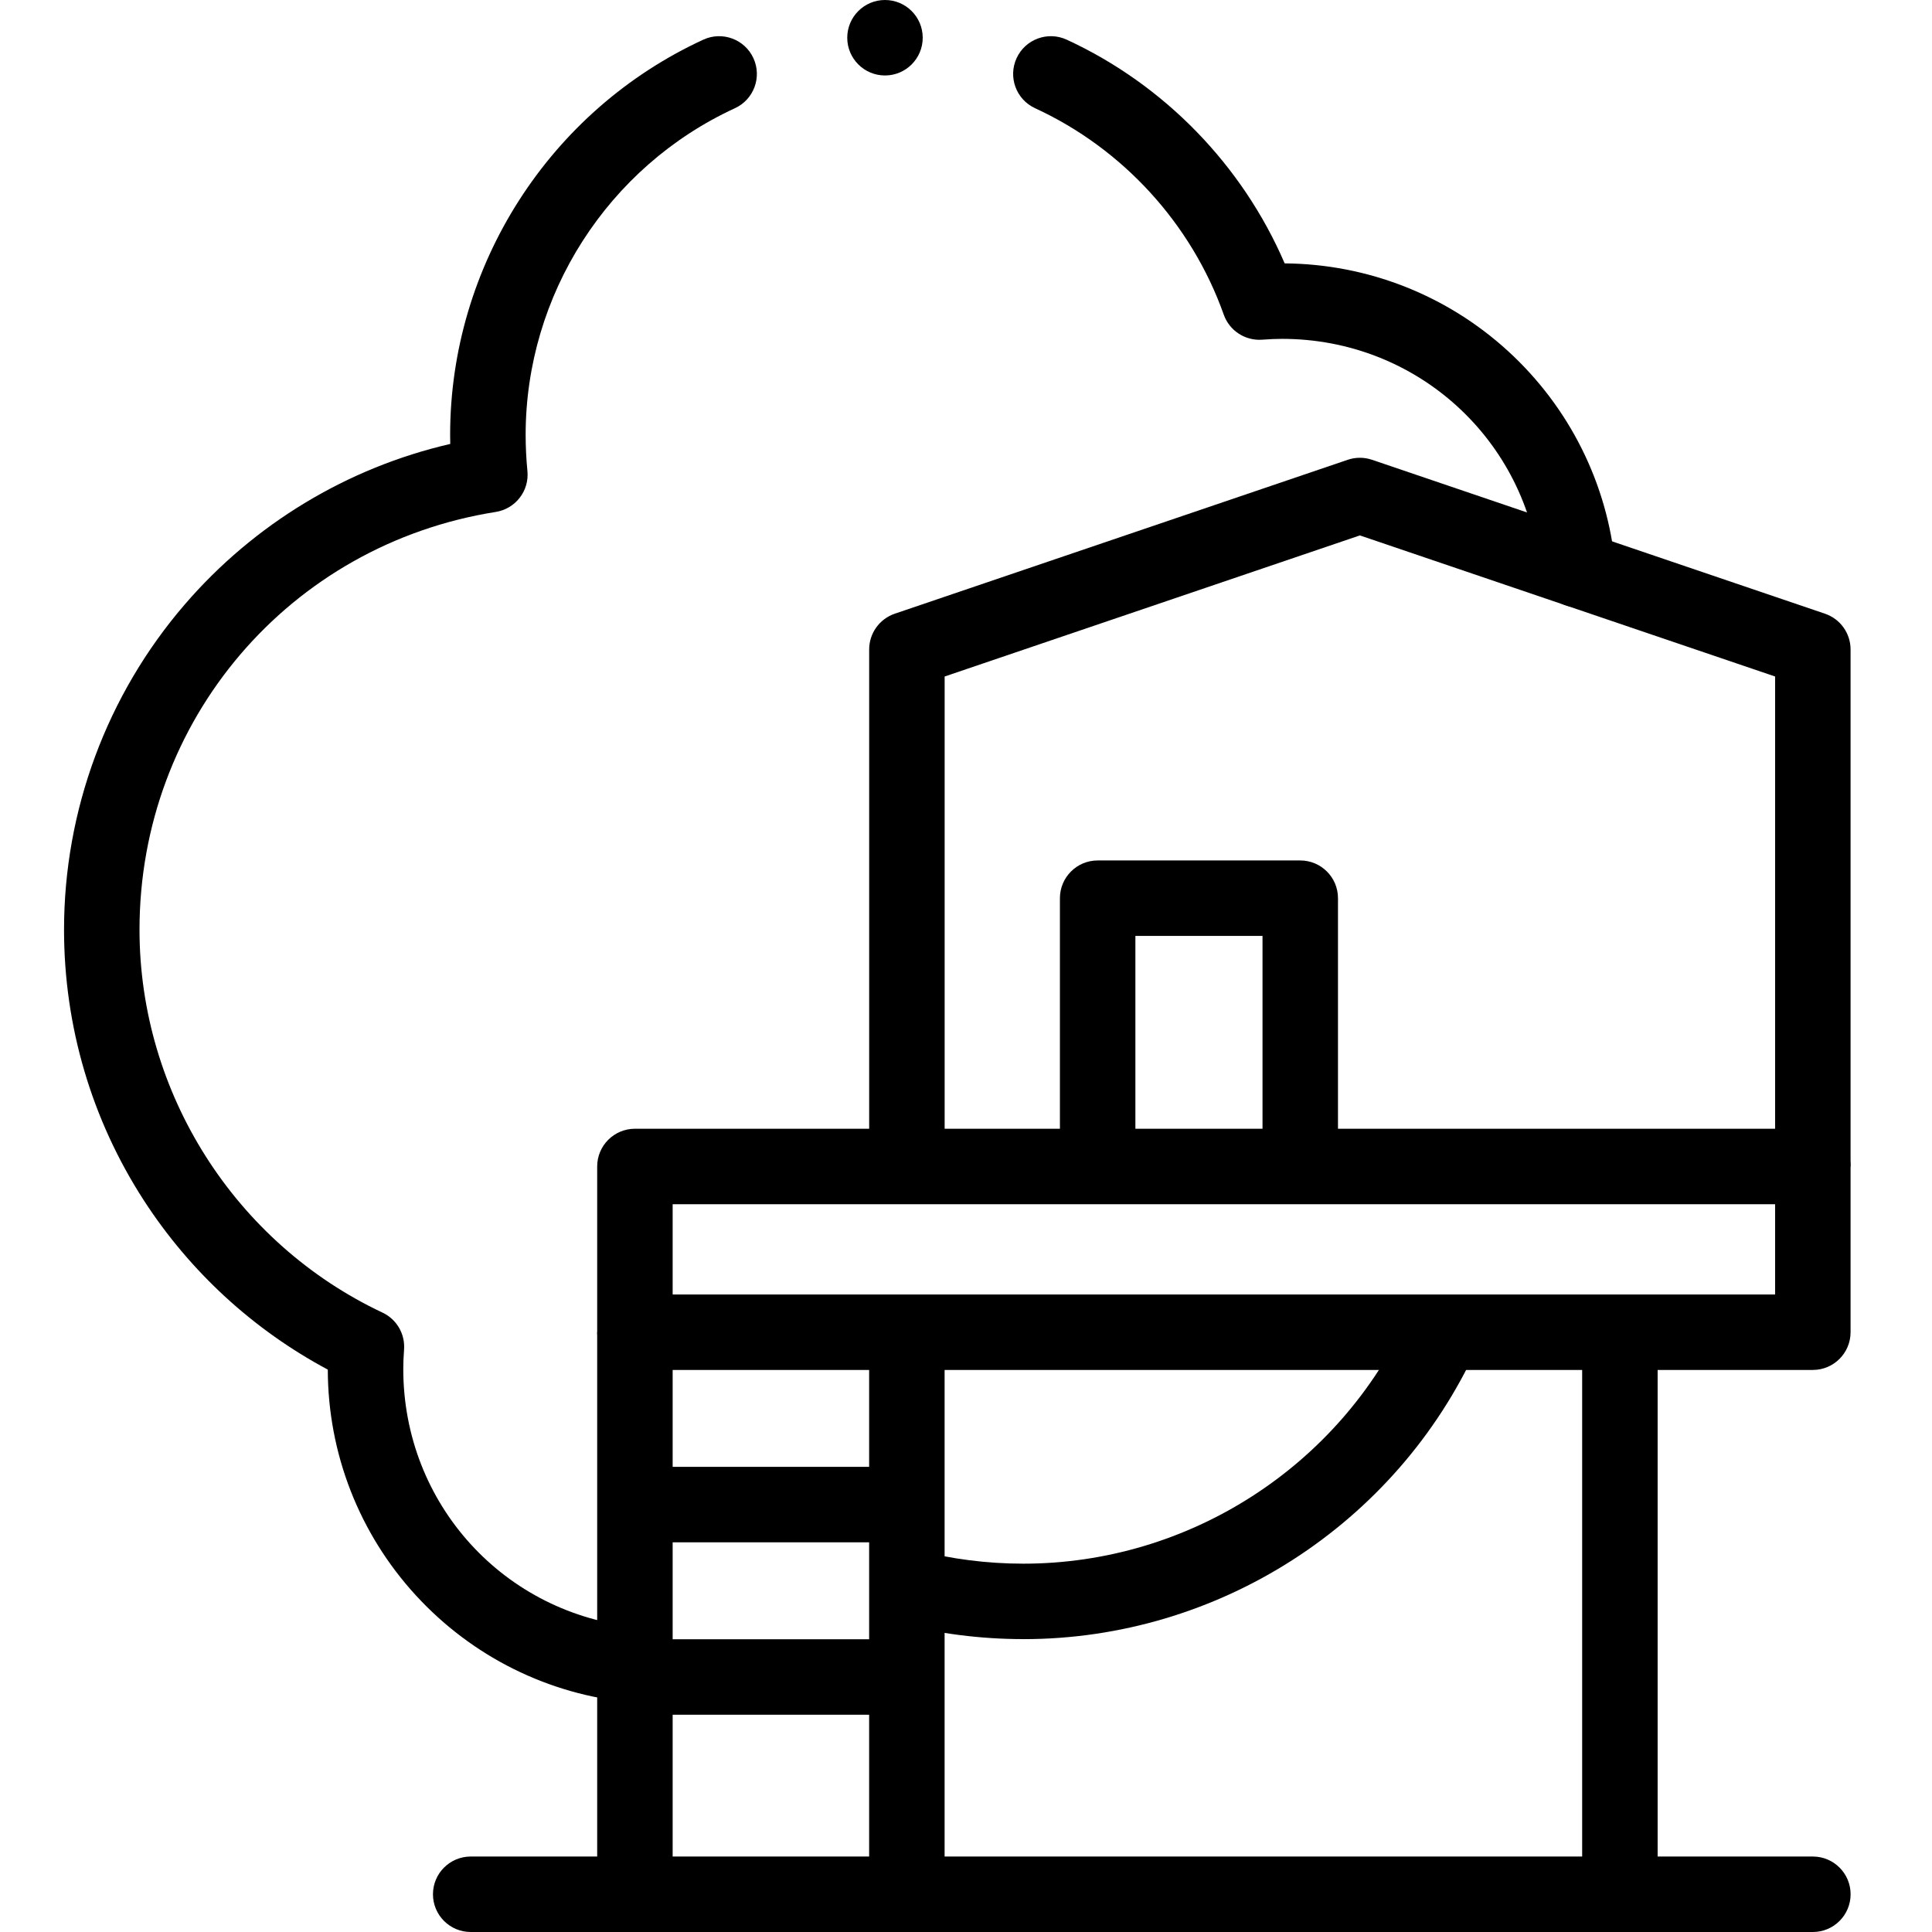
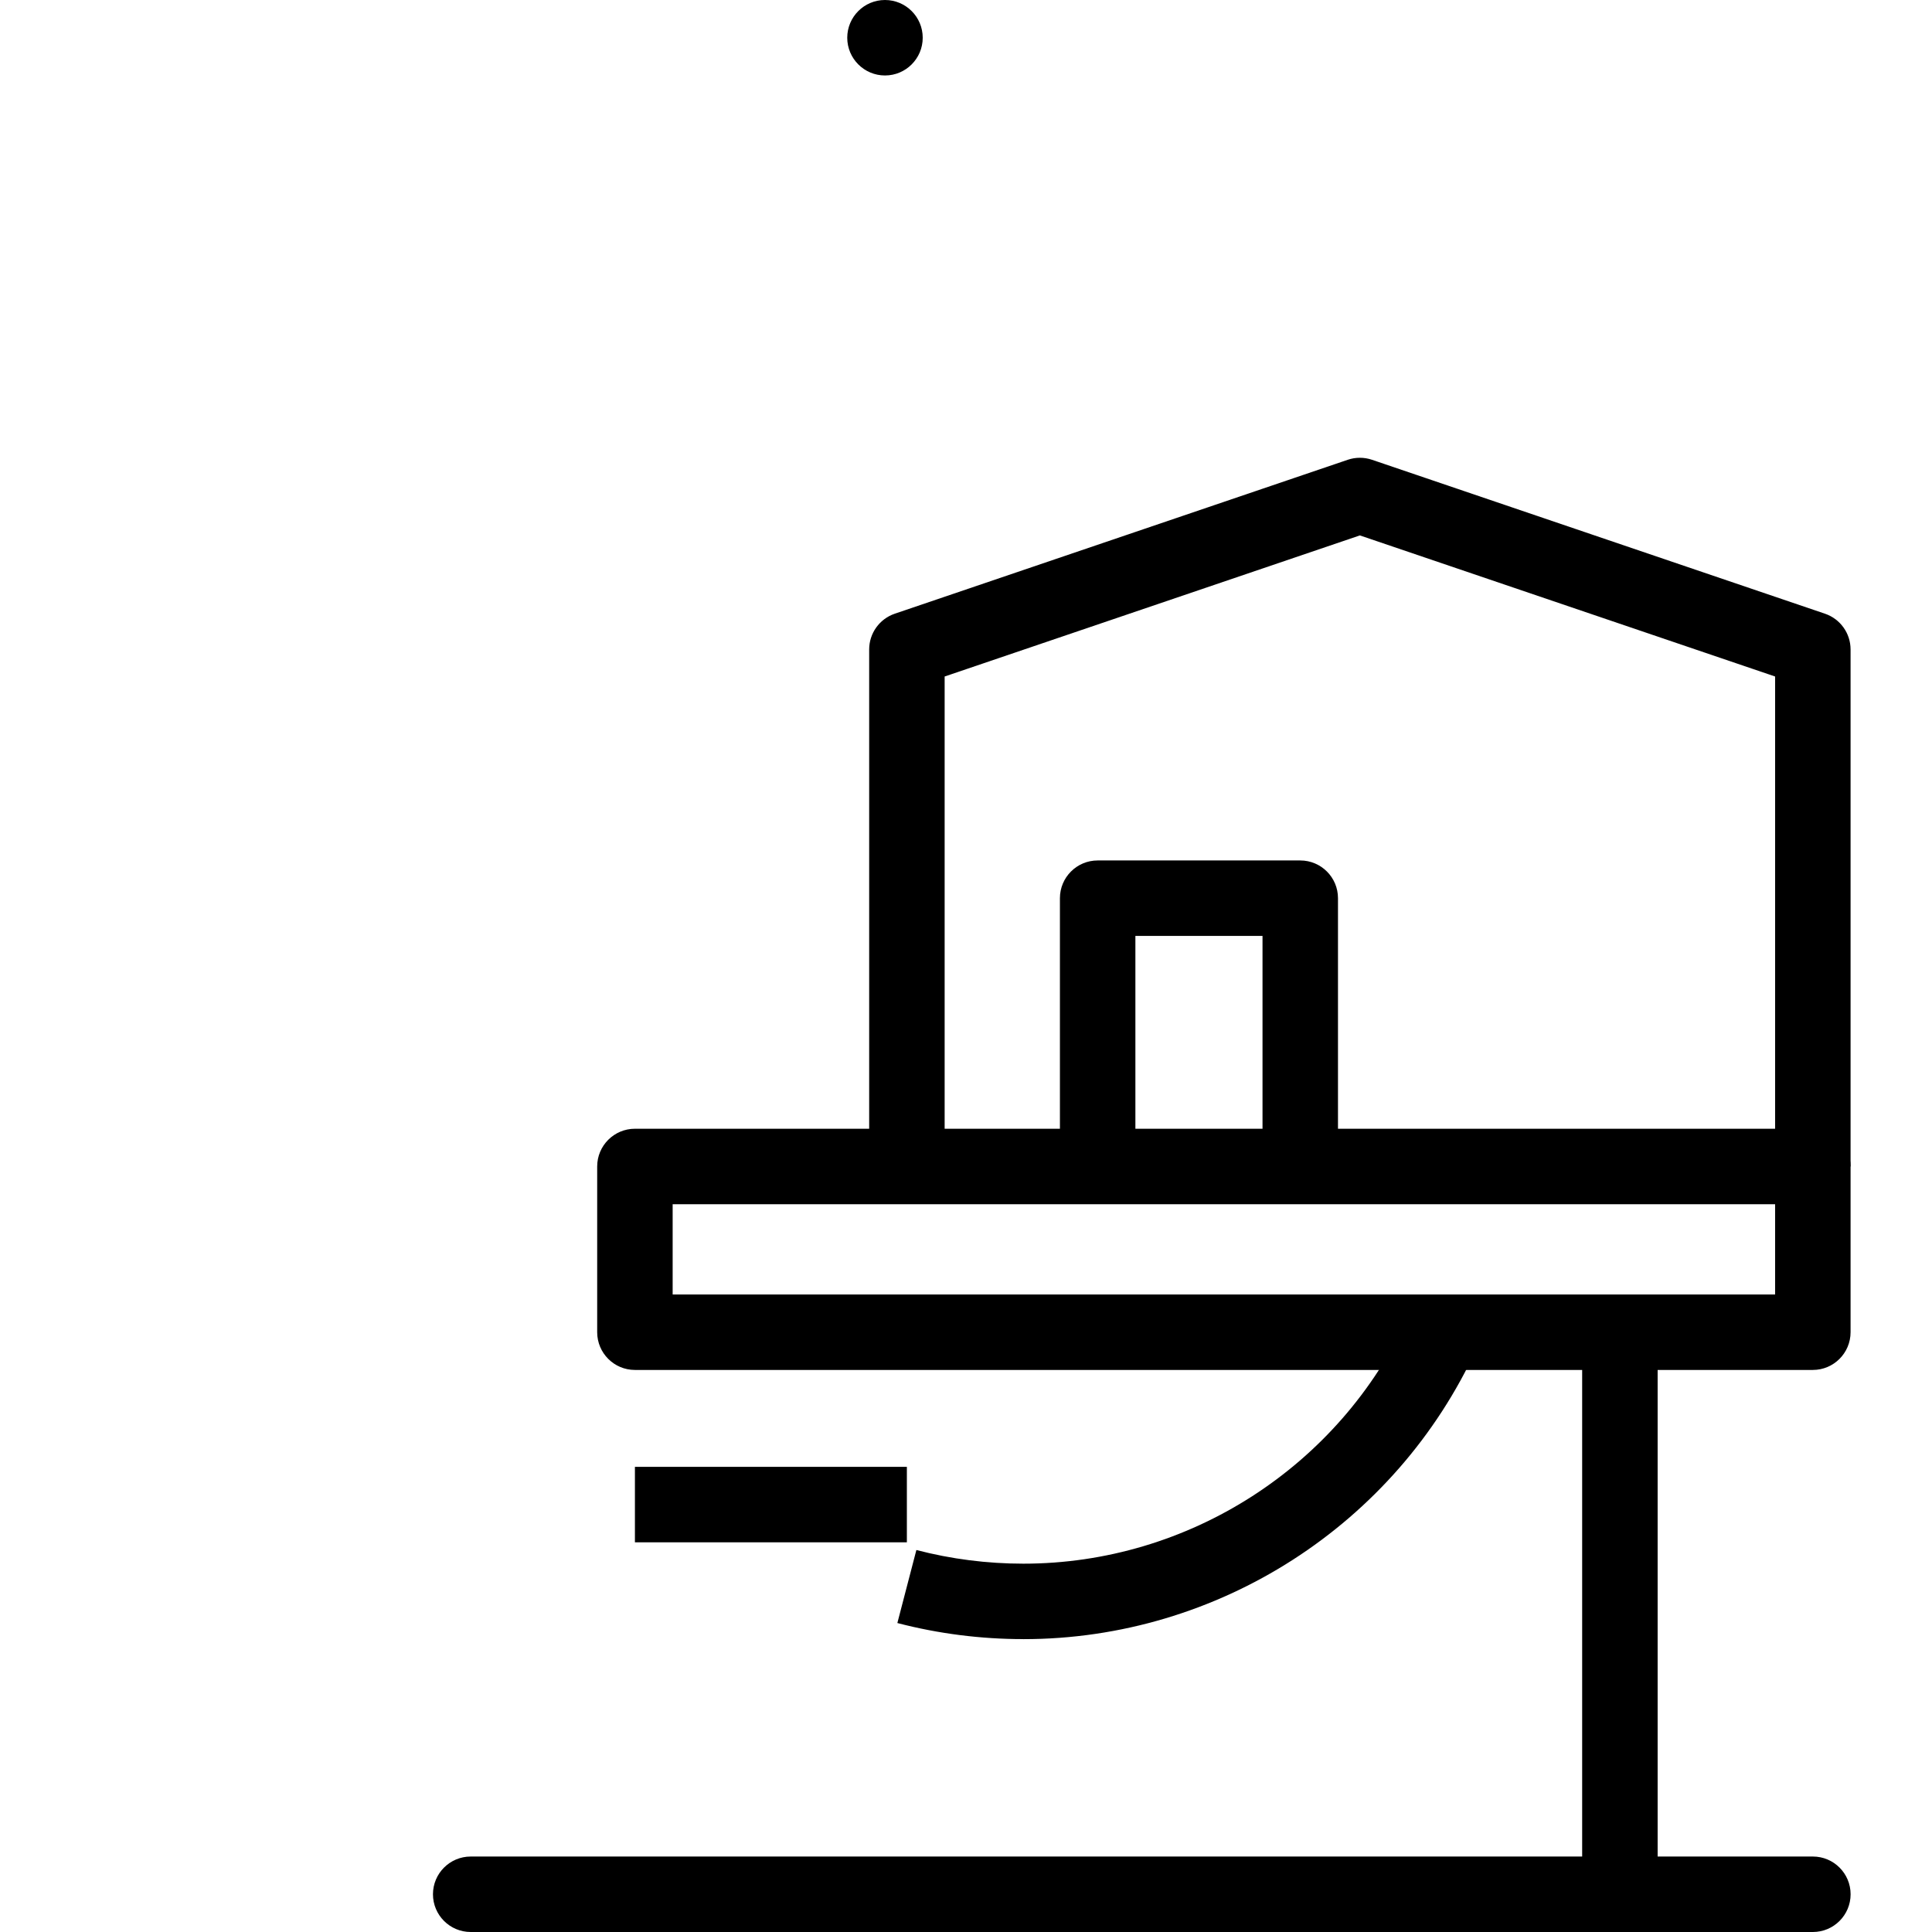
<svg xmlns="http://www.w3.org/2000/svg" id="Layer_1" data-name="Layer 1" viewBox="0 0 512 512" width="512" height="512">
  <defs>
    <style>
      .cls-1 {
        fill: #000;
        stroke-width: 0px;
      }
    </style>
  </defs>
  <path class="cls-1" d="M244.53,10c0,5.52-4.48,10-10,10s-10-4.48-10-10,4.48-10,10-10,10,4.48,10,10" />
-   <path class="cls-1" d="M418.1,160.95c-5.1,0-9.45-3.88-9.94-9.05-3.37-35.4-32.77-62.1-68.39-62.1-1.59,0-3.27.07-5.29.22-4.49.33-8.66-2.38-10.17-6.63-8.54-24.07-26.76-44.01-50-54.71-5.02-2.31-7.21-8.25-4.9-13.27,2.31-5.02,8.25-7.21,13.27-4.9,25.85,11.91,46.57,33.27,57.77,59.29,21.96.17,42.95,8.4,59.17,23.22,16.27,14.88,26.38,35.11,28.46,56.98.52,5.5-3.51,10.38-9.01,10.9-.32.03-.64.05-.96.05Z" />
-   <path class="cls-1" d="M168.28,451.2c-.31,0-.62-.01-.93-.04-21.93-2.02-42.23-12.11-57.17-28.4-15-16.36-23.28-37.6-23.31-59.8-19.76-10.56-36.53-25.97-48.77-44.88-13.82-21.36-21.13-46.15-21.13-71.7,0-31.64,11.36-62.25,31.99-86.19,18.41-21.37,43.13-36.26,70.36-42.54-.02-.8-.03-1.6-.03-2.4,0-44.86,26.34-85.97,67.1-104.74,5.01-2.31,10.96-.12,13.27,4.9,2.31,5.02.12,10.96-4.9,13.27-33.69,15.51-55.46,49.49-55.46,86.57,0,3.15.16,6.36.47,9.57.52,5.27-3.16,10.02-8.39,10.85-54.7,8.67-94.41,55.23-94.41,110.71,0,43.22,25.28,83.05,64.4,101.48,3.74,1.76,6.01,5.64,5.71,9.76-.15,2.04-.21,3.68-.21,5.18,0,35.74,26.79,65.16,62.32,68.43,5.5.51,9.55,5.38,9.04,10.88-.48,5.19-4.84,9.08-9.95,9.08Z" />
  <path class="cls-1" d="M271.2,434.38c-11.3,0-22.54-1.43-33.39-4.26l5.04-19.35c9.21,2.4,18.75,3.62,28.35,3.62,43.75,0,83.78-25.71,101.99-65.49l18.19,8.32c-21.46,46.88-68.63,77.17-120.17,77.17Z" />
  <path class="cls-1" d="M490.42,309.13h-20v-129.85l-110.04-37.39-110.04,37.39v129.85h-20v-137.02c0-4.28,2.73-8.09,6.78-9.47l120.04-40.79c2.09-.71,4.35-.71,6.44,0l120.04,40.79c4.05,1.38,6.78,5.19,6.78,9.47v137.02Z" />
  <path class="cls-1" d="M480.42,512H124.74c-5.52,0-10-4.48-10-10s4.48-10,10-10h355.69c5.52,0,10,4.48,10,10s-4.48,10-10,10Z" />
-   <rect class="cls-1" x="230.33" y="353.05" width="20" height="148.95" />
-   <rect class="cls-1" x="158.26" y="353.05" width="20" height="148.95" />
  <path class="cls-1" d="M480.42,363.05H168.26c-5.52,0-10-4.48-10-10v-43.92c0-5.52,4.48-10,10-10h312.16c5.52,0,10,4.48,10,10v43.92c0,5.52-4.48,10-10,10ZM178.26,343.05h292.16v-23.92H178.26v23.92Z" />
  <rect class="cls-1" x="168.26" y="388.73" width="72.07" height="20" />
-   <rect class="cls-1" x="168.26" y="434.42" width="72.07" height="20" />
  <rect class="cls-1" x="419.29" y="353.05" width="20" height="148.95" />
  <path class="cls-1" d="M354.58,309.13h-20v-61.1h-33.69v61.1h-20v-71.1c0-5.52,4.48-10,10-10h53.69c5.52,0,10,4.48,10,10v71.1Z" />
</svg>